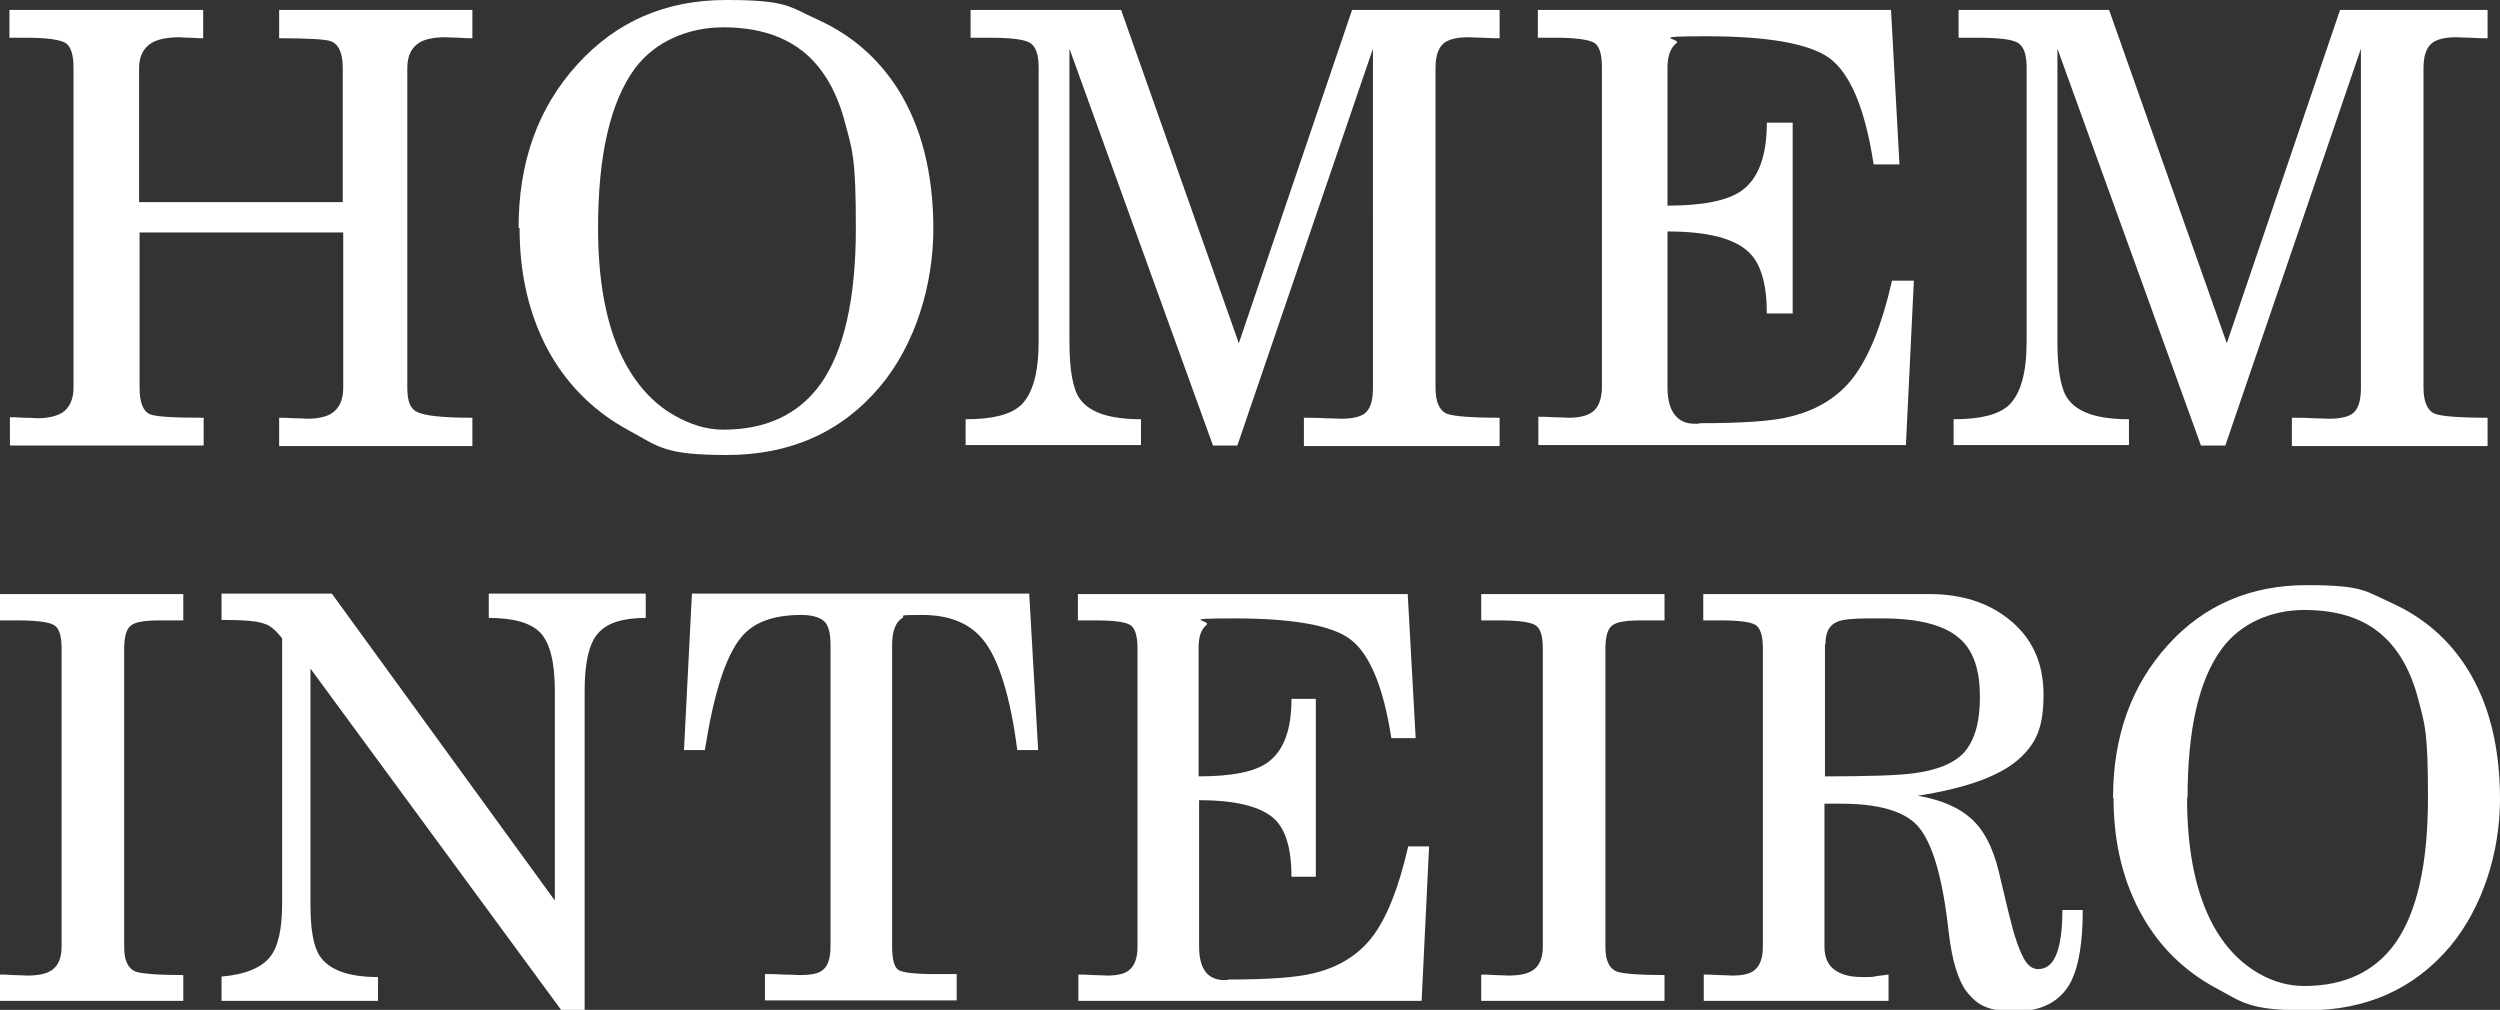
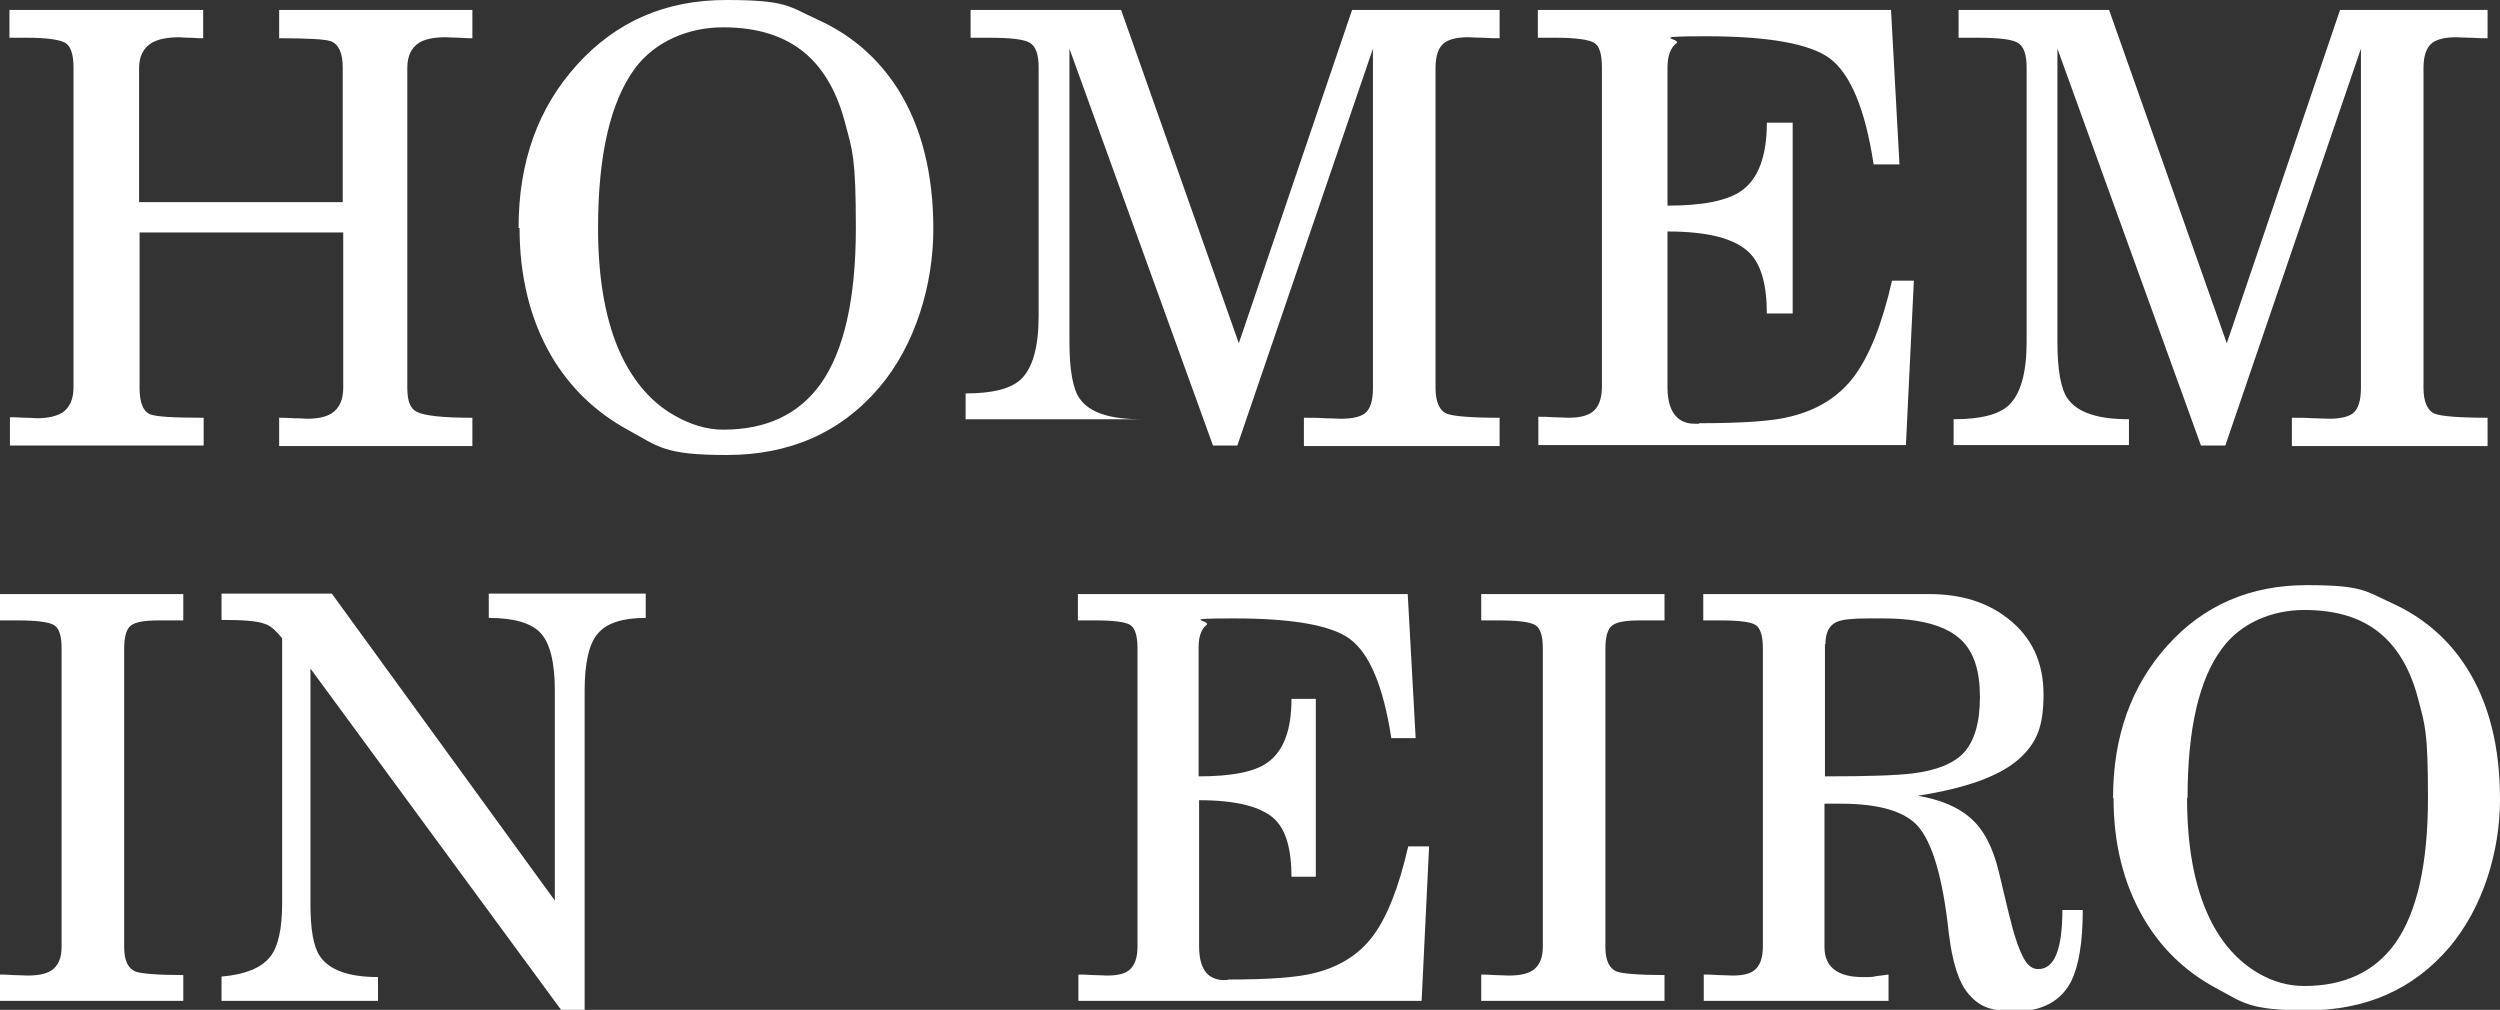
<svg xmlns="http://www.w3.org/2000/svg" viewBox="0 0 503.3 203.3">
  <rect x="0" y="0" width="503.3" height="203.3" fill="#333333" stroke="none" />
  <defs>
    <style>      .cls-1 {        fill: #fff;      }    </style>
  </defs>
  <g>
    <g id="Camada_1">
      <path class="cls-1" d="M41,84v5.7H2v-5.7c.5,0,1.5,0,2.9.1,1.4,0,2.3.1,2.5.1,2.3,0,3.9-.4,5.1-1.1,1.5-1,2.3-2.7,2.3-5.1V13.6c0-2.7-.6-4.4-1.7-5-1.1-.6-3.6-1-7.6-1h-3.6V2h39v5.7c-.4,0-1.3,0-2.5-.1-1.2,0-2-.1-2.3-.1-2.4,0-4.3.4-5.5,1.1-1.7,1-2.6,2.7-2.6,5.1v27h41V13.6c0-2.9-.8-4.7-2.4-5.3-1.1-.4-4.6-.6-10.4-.6V2h38.9v5.7c-.5,0-1.4,0-2.6-.1-1.2,0-2.1-.1-2.8-.1-2.4,0-4.2.4-5.3,1.1-1.6,1-2.4,2.7-2.4,5.1v64.4c0,2.6.6,4.2,1.9,4.8,1.5.8,5.2,1.2,11.2,1.2v5.7h-38.9v-5.7c.5,0,1.5,0,3,.1,1.5,0,2.3.1,2.6.1,2.3,0,3.9-.4,5-1.1,1.5-1,2.3-2.7,2.3-5.1v-31.3H28.1v31.3c0,2.9.7,4.7,2.1,5.3,1.2.5,4.8.7,10.8.7Z" />
      <path class="cls-1" d="M104.4,45.9c0-13.3,3.9-24.2,11.8-32.9S134,0,146.2,0s12.6,1.3,18.3,3.9c6.9,3.1,12.3,7.8,16.3,14.1,4.7,7.5,7.1,16.9,7.1,28.1s-3.6,23.3-10.8,31.8c-7.8,9.2-18.1,13.7-30.8,13.7s-13.7-1.7-19.8-5c-6.6-3.6-11.8-8.6-15.6-15.1-4.2-7.3-6.3-15.9-6.3-25.6ZM120.4,45.9c0,10.6,1.6,19.2,4.8,25.9,2.6,5.3,6.1,9.3,10.5,11.8,3.3,1.9,6.6,2.9,9.9,2.9,8.7,0,15.2-3.1,19.6-9.2,4.7-6.6,7.1-17.1,7.1-31.4s-.7-15.6-2.1-20.9c-1.6-6.3-4.3-11-8-14.2-4.1-3.5-9.6-5.3-16.6-5.3s-13.7,2.8-17.8,8.3c-4.9,6.7-7.4,17.4-7.4,32.1Z" />
-       <path class="cls-1" d="M249,89.7h-4.8l-28.9-79.9v59c0,5.7.7,9.6,2.1,11.5,2,2.8,6.1,4.1,12.3,4.1v5.2h-35.3v-5.2c5.4,0,9-.9,11.1-2.8,2.4-2.3,3.6-6.5,3.6-12.9V13.6c0-2.7-.6-4.3-1.8-5-1.2-.7-3.9-1-8.1-1h-3.8V2h30.3l23.7,67.1L272.2,2h29.7v5.7c-.8,0-1.9,0-3.3-.1-1.4,0-2.4-.1-3-.1-2.3,0-3.8.4-4.8,1.1-1.2.9-1.8,2.6-1.8,5.1v64.4c0,2.8.8,4.6,2.3,5.2,1.3.5,4.8.8,10.6.8v5.7h-39.4v-5.7c1.4,0,2.8,0,4.2.1,1.4,0,2.4.1,3.3.1,2.3,0,3.9-.4,4.8-1.1,1.1-.9,1.6-2.6,1.6-5.1V9.8l-27.3,79.9Z" />
+       <path class="cls-1" d="M249,89.7h-4.8l-28.9-79.9v59c0,5.7.7,9.6,2.1,11.5,2,2.8,6.1,4.1,12.3,4.1h-35.3v-5.2c5.4,0,9-.9,11.1-2.8,2.4-2.3,3.6-6.5,3.6-12.9V13.6c0-2.7-.6-4.3-1.8-5-1.2-.7-3.9-1-8.1-1h-3.8V2h30.3l23.7,67.1L272.2,2h29.7v5.7c-.8,0-1.9,0-3.3-.1-1.4,0-2.4-.1-3-.1-2.3,0-3.8.4-4.8,1.1-1.2.9-1.8,2.6-1.8,5.1v64.4c0,2.8.8,4.6,2.3,5.2,1.3.5,4.8.8,10.6.8v5.7h-39.4v-5.7c1.4,0,2.8,0,4.2.1,1.4,0,2.4.1,3.3.1,2.3,0,3.9-.4,4.8-1.1,1.1-.9,1.6-2.6,1.6-5.1V9.8l-27.3,79.9Z" />
      <path class="cls-1" d="M385.3,56.5l-1.6,33.1h-74v-5.7c.7,0,1.8,0,3.1.1,1.4,0,2.4.1,3,.1,2.2,0,3.7-.4,4.7-1.1,1.3-.9,2-2.7,2-5.1V13.6c0-2.7-.5-4.4-1.6-5-1-.6-3.6-1-7.6-1h-3.7V2h71.1l1.7,31.1h-5.2c-1.7-11.2-4.7-18.3-8.9-21.4-4-2.9-12.3-4.4-24.8-4.4s-4.8.5-6,1.4c-1.2.9-1.8,2.6-1.8,4.9v27.8c7.1,0,12.1-1,14.9-3,3.4-2.4,5.1-7,5.1-13.7h5.2v38.4h-5.2c0-5.9-1.2-10-3.6-12.3-2.9-2.8-8.3-4.2-16.4-4.2v31.4c0,2.9.7,4.9,2,6.1.9.8,2,1.2,3.4,1.2s.7,0,.8,0c.1,0,.2,0,.2-.1,8.7,0,14.9-.4,18.6-1.4,5.2-1.3,9.4-3.9,12.4-7.8,3.2-4.2,5.8-10.7,7.8-19.5h4.5Z" />
      <path class="cls-1" d="M447.9,89.7h-4.8l-28.9-79.9v59c0,5.7.7,9.6,2.1,11.5,2,2.8,6.1,4.1,12.3,4.1v5.2h-35.3v-5.2c5.4,0,9-.9,11.1-2.8,2.4-2.3,3.6-6.5,3.6-12.9V13.6c0-2.7-.6-4.3-1.8-5-1.2-.7-3.9-1-8.1-1h-3.8V2h30.3l23.7,67.1L471.1,2h29.7v5.7c-.8,0-1.9,0-3.3-.1-1.4,0-2.4-.1-3-.1-2.3,0-3.8.4-4.8,1.1-1.2.9-1.8,2.6-1.8,5.1v64.4c0,2.8.8,4.6,2.3,5.2,1.3.5,4.8.8,10.6.8v5.7h-39.4v-5.7c1.4,0,2.8,0,4.2.1,1.4,0,2.4.1,3.3.1,2.3,0,3.9-.4,4.8-1.1,1.1-.9,1.6-2.6,1.6-5.1V9.8l-27.3,79.9Z" />
      <path class="cls-1" d="M36.9,196.2v5.3H0v-5.3c.6,0,1.4,0,2.6.1,1.2,0,2.2.1,2.8.1,2.2,0,3.8-.3,4.9-1,1.4-.9,2.1-2.5,2.1-4.8v-60.1c0-2.5-.5-4.1-1.6-4.7-1.1-.6-3.5-.9-7.4-.9H0v-5.3h36.9v5.3h-2.6c-.8,0-1.6,0-2.3,0-2.8,0-4.7.3-5.6,1-.9.6-1.4,2.2-1.4,4.7v60.1c0,2.7.8,4.3,2.3,4.9,1.1.4,4.3.7,9.6.7Z" />
      <path class="cls-1" d="M76.1,196.6v4.9h-31.5v-4.9c4.8-.4,8.1-1.8,9.8-4,1.6-2,2.4-5.6,2.4-10.7v-53.4c-1.3-1.6-2.4-2.6-3.5-2.9-1.5-.6-4.4-.8-8.7-.8v-5.3h22.2l44.9,61.8v-42.3c0-5.7-1-9.6-2.9-11.6-1.9-2-5.4-3-10.4-3v-4.9h31.6v4.9c-4.6,0-7.8,1-9.6,3.1-1.8,2-2.7,5.9-2.7,11.5v64.5h-4.6l-50.6-68.9v47.4c0,5.1.6,8.6,1.9,10.5,1.9,2.8,5.8,4.2,11.7,4.2Z" />
-       <path class="cls-1" d="M179.6,129.9v60.6c0,2.6.4,4.2,1.3,4.8.9.5,3.3.8,7.1.8h4.6v5.3h-38.6v-5.3c1,0,2.2,0,3.8.1,1.6,0,2.7.1,3.2.1,2.3,0,3.8-.3,4.6-1,1.1-.8,1.6-2.4,1.6-4.8v-60.6c0-2.1-.3-3.5-.9-4.4-.8-1.1-2.5-1.7-5-1.7-5.6,0-9.6,1.5-12,4.4-3.2,3.8-5.6,11.4-7.4,22.8h-4.2l1.6-31.5h67.9l1.8,31.5h-4.2c-1.4-10.8-3.7-18.2-6.8-22.1-2.7-3.4-6.8-5.1-12.4-5.1s-3.2.2-3.9.6c-1.4.8-2.1,2.7-2.1,5.5Z" />
      <path class="cls-1" d="M287.7,170.5l-1.5,31h-69.1v-5.3c.7,0,1.6,0,2.9.1,1.3,0,2.2.1,2.8.1,2,0,3.5-.3,4.4-1,1.2-.9,1.8-2.5,1.8-4.8v-60.1c0-2.5-.5-4.1-1.5-4.7-1-.6-3.3-.9-7.1-.9h-3.4v-5.3h66.4l1.6,29h-4.9c-1.6-10.4-4.4-17.1-8.4-20-3.7-2.7-11.4-4.1-23.2-4.1s-4.5.4-5.6,1.3c-1.1.9-1.6,2.4-1.6,4.6v25.9c6.6,0,11.3-.9,13.9-2.8,3.2-2.3,4.8-6.5,4.8-12.8h4.9v35.8h-4.9c0-5.5-1.1-9.3-3.3-11.5-2.7-2.6-7.8-3.9-15.3-3.9v29.4c0,2.7.6,4.6,1.8,5.7.8.7,1.9,1.1,3.1,1.1s.6,0,.7,0c.1,0,.2,0,.2-.1,8.1,0,13.9-.4,17.4-1.3,4.9-1.2,8.8-3.6,11.6-7.2,3-3.9,5.4-10,7.3-18.3h4.2Z" />
      <path class="cls-1" d="M335.1,196.2v5.3h-36.9v-5.3c.6,0,1.4,0,2.6.1,1.2,0,2.2.1,2.8.1,2.2,0,3.8-.3,4.9-1,1.4-.9,2.1-2.5,2.1-4.8v-60.1c0-2.5-.5-4.1-1.6-4.7-1.1-.6-3.5-.9-7.4-.9h-3.4v-5.3h36.9v5.3h-2.6c-.8,0-1.6,0-2.3,0-2.8,0-4.7.3-5.6,1-.9.6-1.4,2.2-1.4,4.7v60.1c0,2.7.8,4.3,2.3,4.9,1.1.4,4.3.7,9.6.7Z" />
      <path class="cls-1" d="M367.4,129.7v26.6c8.7,0,14.6-.2,17.7-.6,4.8-.6,8.2-2,10.2-4.1,2.2-2.4,3.3-6.1,3.3-11.3s-1.2-8.9-3.6-11.3c-3-3-8.3-4.5-15.9-4.5h-2.9c-3.2,0-5.3.2-6.4.7-1.6.7-2.3,2.2-2.3,4.5ZM380.2,196.2v5.3h-37.2v-5.3c.7,0,1.6,0,2.9.1,1.3,0,2.2.1,2.8.1,2,0,3.5-.3,4.4-1,1.2-.9,1.8-2.5,1.8-4.8v-60.1c0-2.5-.5-4.1-1.5-4.7-1-.6-3.3-.9-7.1-.9h-3.4v-5.3h45.5c6.3,0,11.6,1.6,15.8,4.9,4.8,3.7,7.2,8.8,7.2,15.3s-1.4,9.5-4.3,12.4c-3.8,3.8-10.8,6.4-21,8,4.6.8,8.1,2.3,10.5,4.4,2.7,2.3,4.6,5.9,5.8,10.9,1.2,5,2,8.5,2.5,10.3.8,3.3,1.7,5.6,2.5,7.1.8,1.5,1.8,2.2,2.9,2.2,1.7,0,2.9-1,3.7-3,.8-2,1.2-5,1.2-8.9h4.1c0,6.5-.8,11.2-2.3,14.3-2.1,4.1-5.9,6.1-11.3,6.1s-7.4-1.2-9.4-3.5-3.3-6.5-4-12.5c-1.2-11-3.3-18.1-6.3-21.4-2.7-2.9-7.8-4.4-15.4-4.4h-3.3v28.8c0,2.3.8,3.9,2.4,4.9,1.3.8,3,1.2,5.2,1.2s2,0,2.9-.2c.9-.1,1.7-.2,2.3-.3Z" />
      <path class="cls-1" d="M425.4,160.6c0-12.4,3.7-22.6,11-30.7,7.3-8.1,16.7-12.1,28-12.1s11.8,1.2,17.1,3.6c6.4,2.9,11.5,7.3,15.2,13.2,4.4,7,6.6,15.8,6.6,26.3s-3.4,21.7-10.1,29.7c-7.3,8.6-16.9,12.8-28.8,12.8s-12.8-1.6-18.5-4.6c-6.2-3.4-11-8.1-14.5-14.2-3.9-6.8-5.9-14.8-5.9-23.9ZM440.3,160.6c0,9.9,1.5,17.9,4.5,24.2,2.4,5,5.7,8.7,9.8,11.1,3.1,1.8,6.2,2.6,9.3,2.6,8.1,0,14.2-2.9,18.3-8.6,4.4-6.2,6.6-16,6.6-29.3s-.6-14.6-1.9-19.6c-1.5-5.9-4-10.3-7.5-13.3-3.8-3.3-9-4.9-15.5-4.9s-12.8,2.6-16.6,7.8c-4.6,6.2-6.9,16.2-6.9,30Z" />
    </g>
  </g>
</svg>